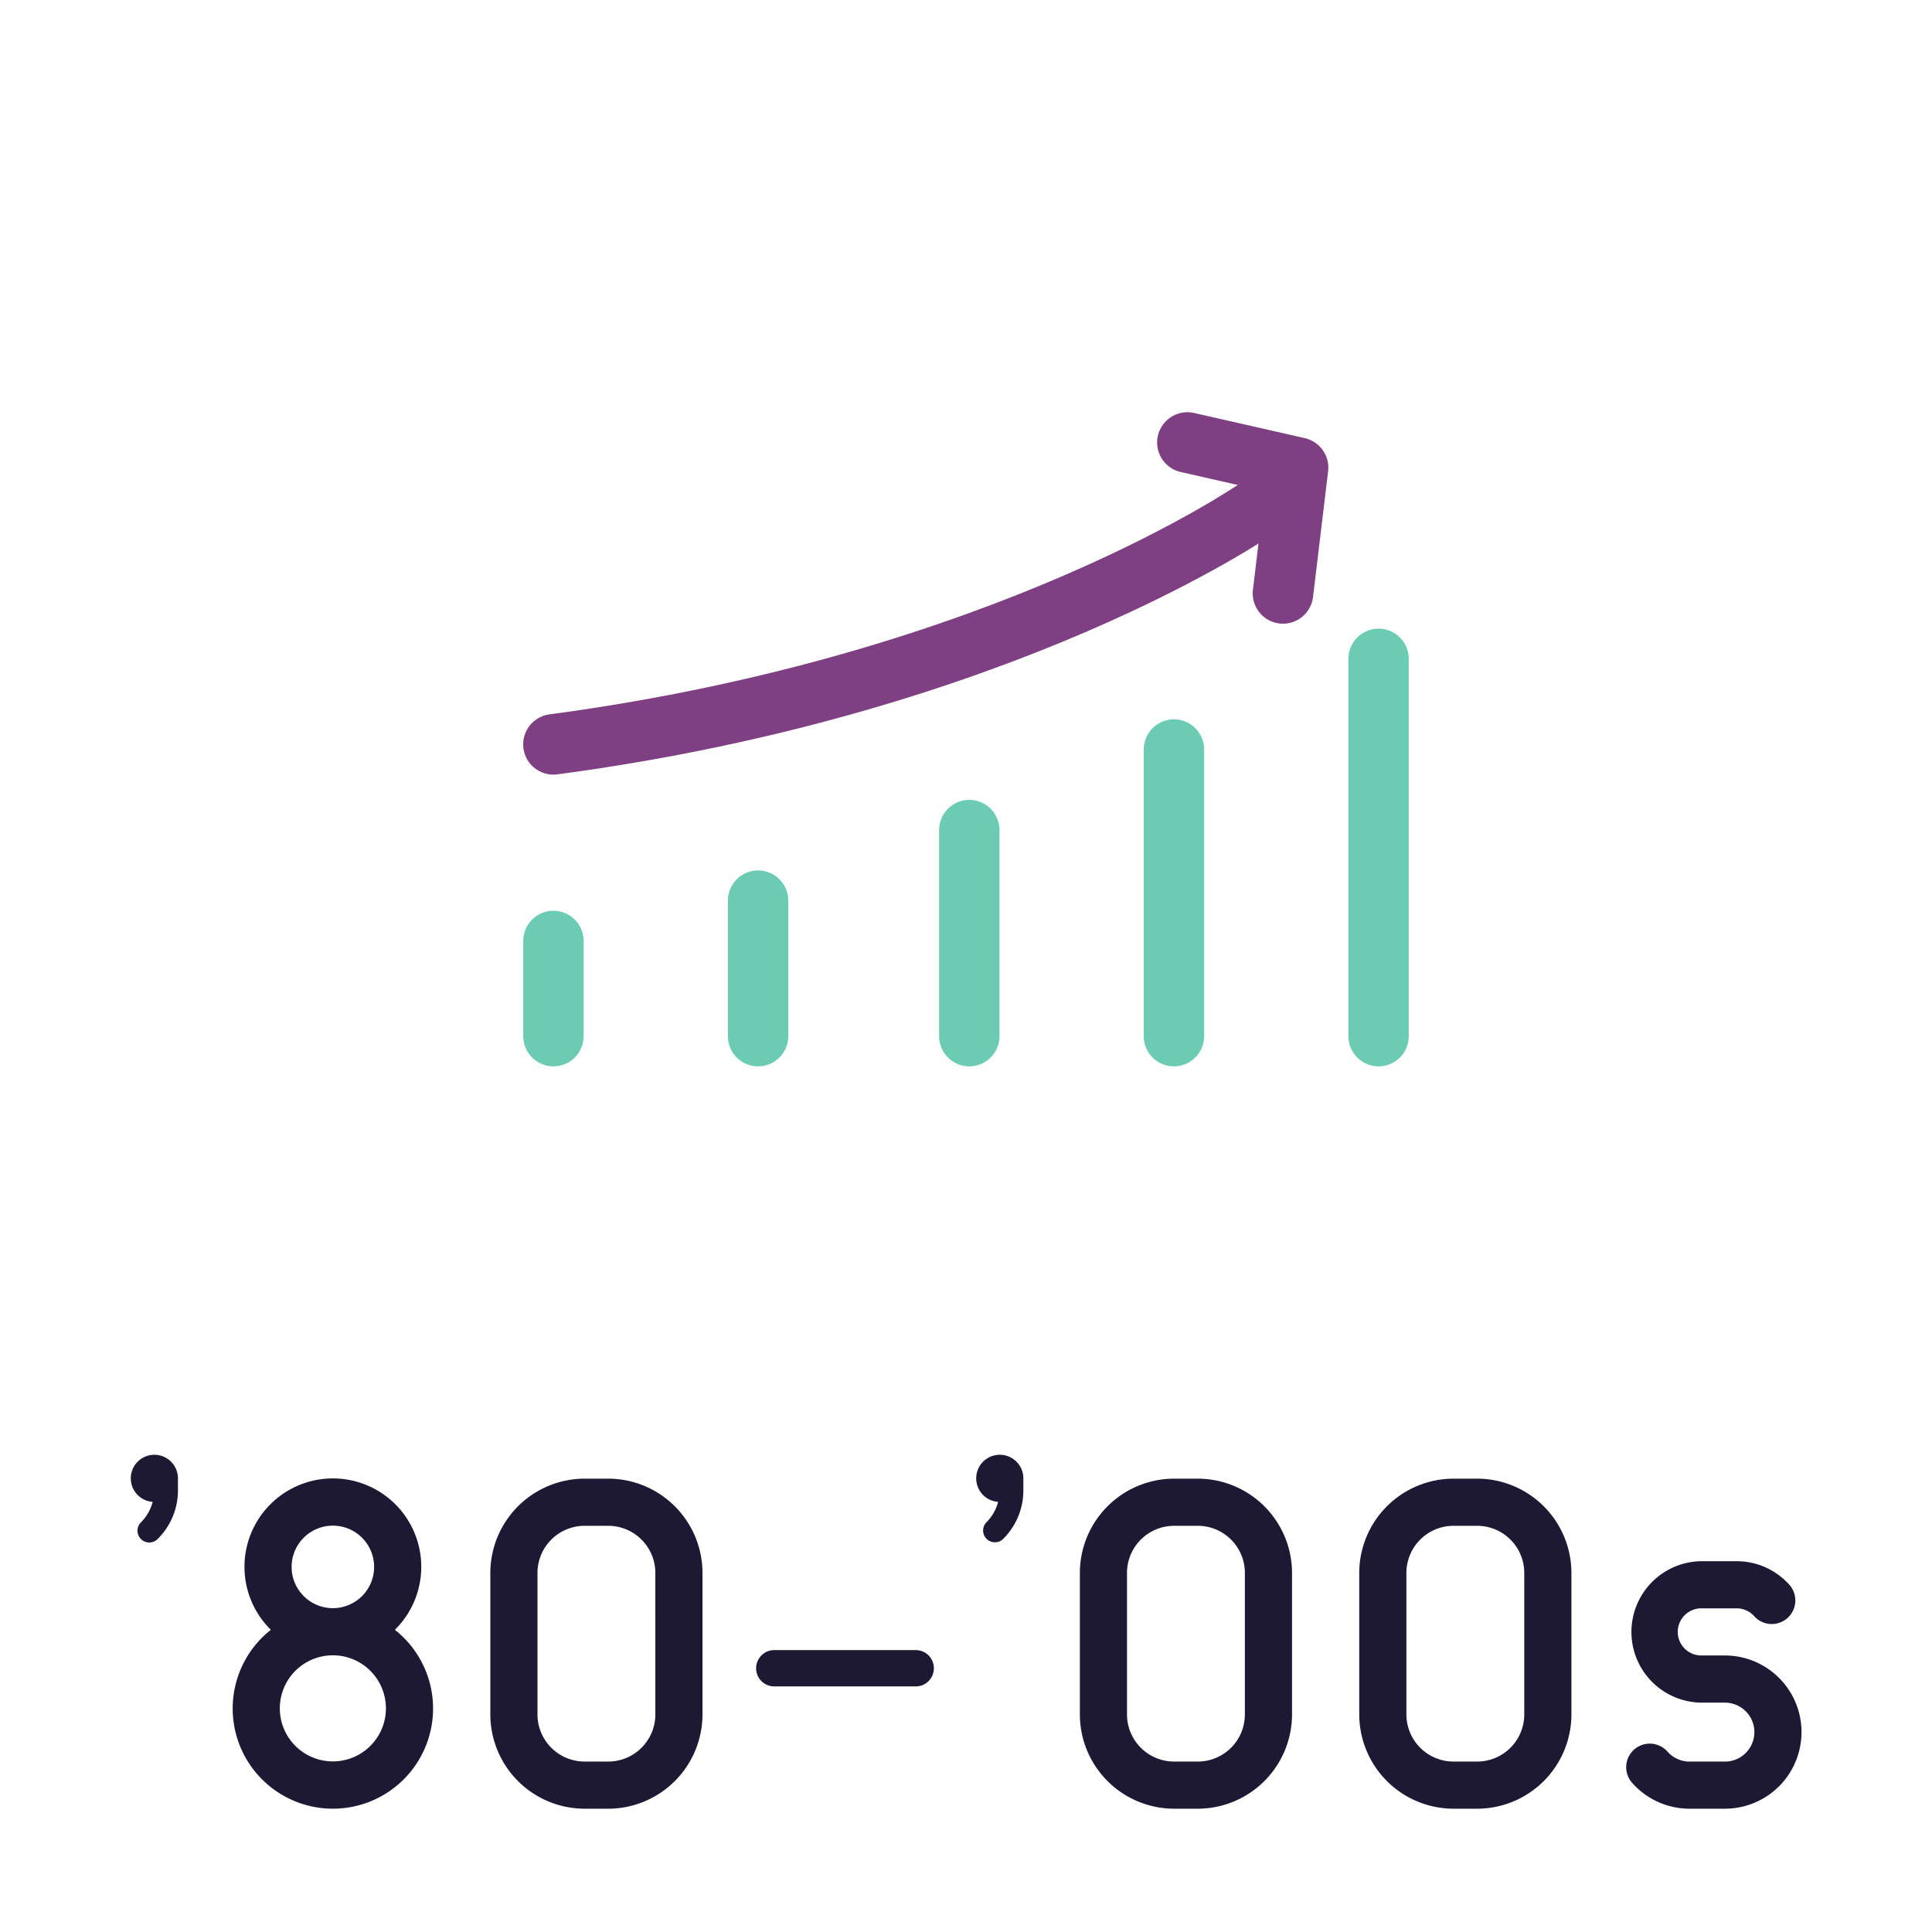
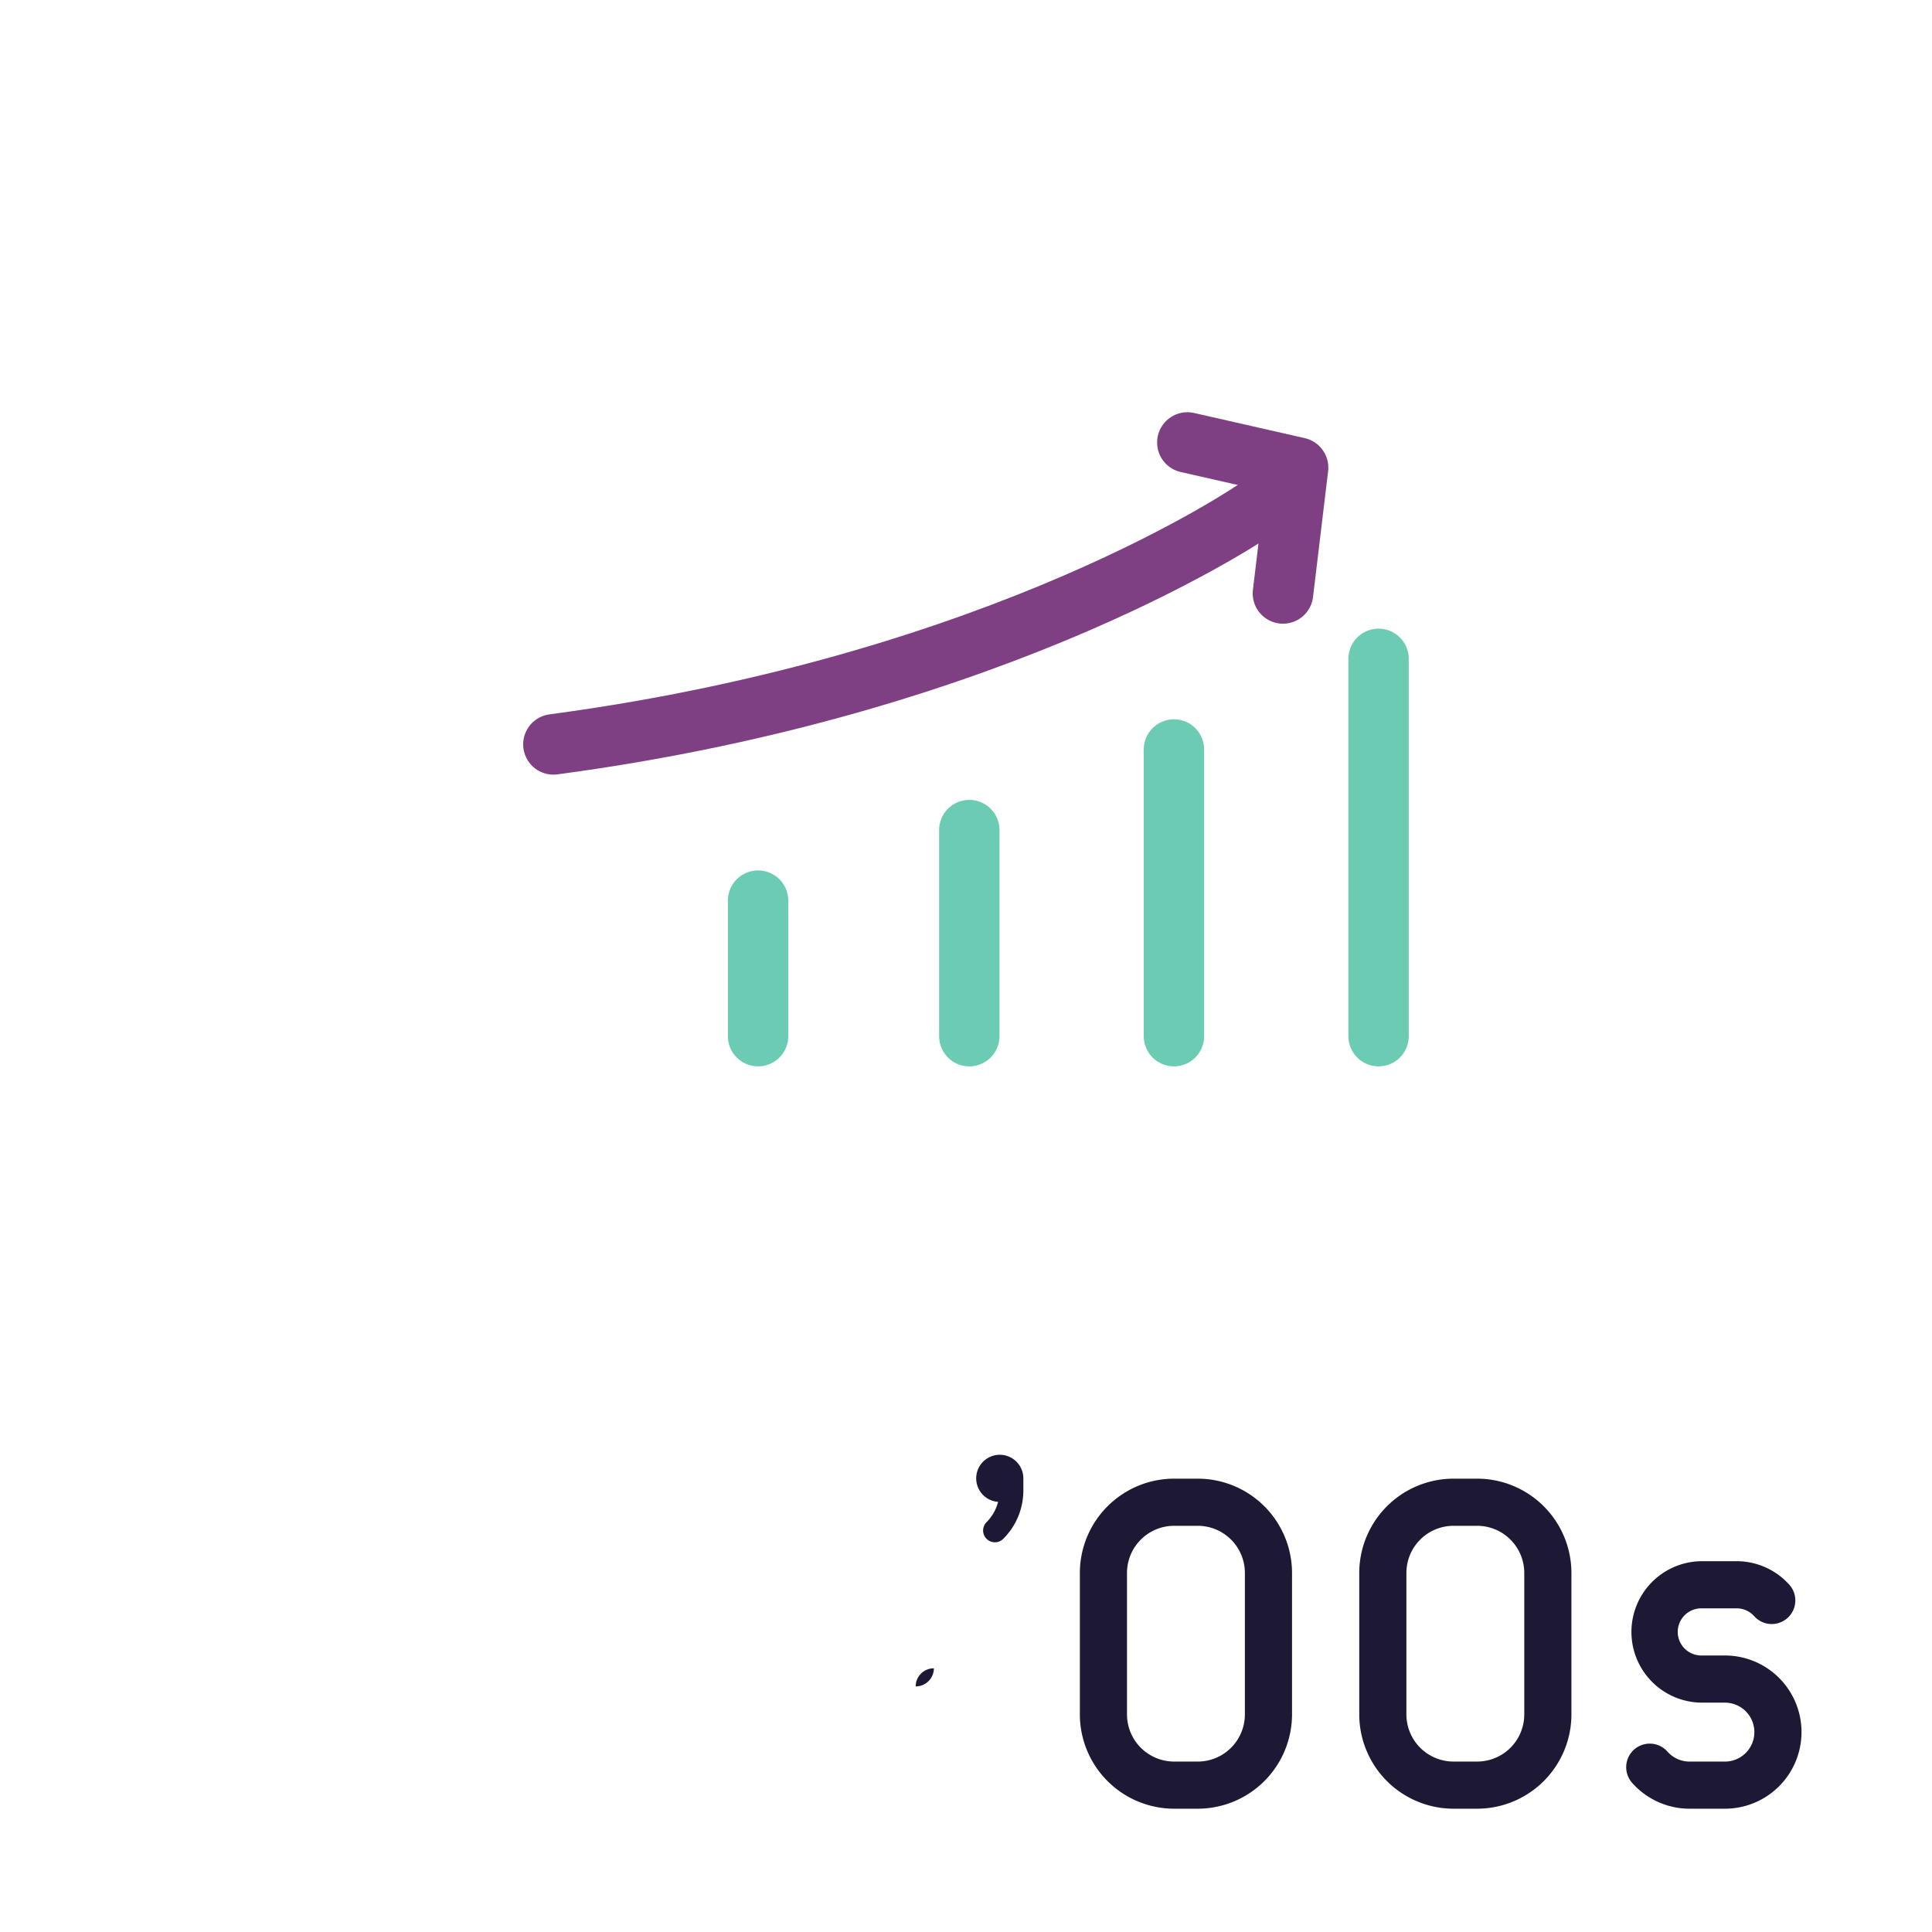
<svg xmlns="http://www.w3.org/2000/svg" width="192" height="192" viewBox="0 0 192 192">
  <g>
-     <path d="M17.684,148.1a6.784,6.784,0,0,1-2,4.828,1.172,1.172,0,1,1-1.657-1.657,4.436,4.436,0,0,0,1.146-2.017,2.343,2.343,0,1,1,2.511-2.326Z" fill="#1d1934" />
-     <path d="M42.488,173.052a9.957,9.957,0,1,1-15.571-11.083,8.785,8.785,0,1,1,12.326,0A9.957,9.957,0,0,1,42.488,173.052Zm-4.136-3.278a5.272,5.272,0,1,0-5.272,5.272A5.272,5.272,0,0,0,38.352,169.774Zm-5.272-9.957a4.1,4.1,0,1,0-4.1-4.1A4.1,4.1,0,0,0,33.08,159.817Z" fill="#1d1934" />
-     <path d="M69.812,156.318v14.058a9.38,9.38,0,0,1-9.371,9.371H58.1a9.381,9.381,0,0,1-9.371-9.371V156.318a9.382,9.382,0,0,1,9.371-9.371h2.342A9.381,9.381,0,0,1,69.812,156.318Zm-4.685,0a4.685,4.685,0,0,0-4.686-4.685H58.1a4.685,4.685,0,0,0-4.686,4.685v14.058a4.686,4.686,0,0,0,4.686,4.686h2.342a4.686,4.686,0,0,0,4.686-4.686Z" fill="#1d1934" />
-     <path d="M92.807,165.794a1.8,1.8,0,0,1-1.8,1.8H76.946a1.8,1.8,0,0,1,0-3.609H91A1.8,1.8,0,0,1,92.807,165.794Z" fill="#1d1934" />
+     <path d="M92.807,165.794a1.8,1.8,0,0,1-1.8,1.8H76.946H91A1.8,1.8,0,0,1,92.807,165.794Z" fill="#1d1934" />
    <path d="M101.7,148.1a6.78,6.78,0,0,1-2,4.828,1.171,1.171,0,1,1-1.656-1.657,4.445,4.445,0,0,0,1.146-2.017,2.343,2.343,0,1,1,2.51-2.326Z" fill="#1d1934" />
    <path d="M128.4,156.318v14.058a9.381,9.381,0,0,1-9.371,9.371h-2.342a9.383,9.383,0,0,1-9.372-9.371V156.318a9.383,9.383,0,0,1,9.372-9.371h2.342A9.381,9.381,0,0,1,128.4,156.318Zm-4.685,0a4.685,4.685,0,0,0-4.686-4.685h-2.342A4.685,4.685,0,0,0,112,156.318v14.058a4.686,4.686,0,0,0,4.686,4.686h2.342a4.686,4.686,0,0,0,4.686-4.686Z" fill="#1d1934" />
    <path d="M156.166,156.318v14.058a9.381,9.381,0,0,1-9.371,9.371h-2.343a9.382,9.382,0,0,1-9.371-9.371V156.318a9.382,9.382,0,0,1,9.371-9.371h2.343A9.381,9.381,0,0,1,156.166,156.318Zm-4.686,0a4.684,4.684,0,0,0-4.685-4.685h-2.343a4.684,4.684,0,0,0-4.685,4.685v14.058a4.685,4.685,0,0,0,4.685,4.686h2.343a4.685,4.685,0,0,0,4.685-4.686Z" fill="#1d1934" />
    <path d="M179.032,172.133a7.614,7.614,0,0,1-7.614,7.614H167.9a7.617,7.617,0,0,1-5.711-2.582,2.343,2.343,0,0,1,3.514-3.1,2.93,2.93,0,0,0,2.2,1h3.515a2.929,2.929,0,0,0,0-5.858h-2.343a7.029,7.029,0,0,1,0-14.057h3.514a7.028,7.028,0,0,1,5.271,2.384,2.343,2.343,0,0,1-3.513,3.1,2.344,2.344,0,0,0-1.758-.8h-3.514a2.343,2.343,0,1,0,0,4.686h2.343A7.614,7.614,0,0,1,179.032,172.133Z" fill="#1d1934" />
  </g>
  <g>
-     <line x1="55" y1="102.974" x2="55" y2="93.511" fill="none" stroke="#6bccb3" stroke-linecap="round" stroke-linejoin="round" stroke-width="6" />
    <line x1="75.336" y1="102.974" x2="75.336" y2="89.502" fill="none" stroke="#6bccb3" stroke-linecap="round" stroke-linejoin="round" stroke-width="6" />
    <line x1="96.328" y1="102.974" x2="96.328" y2="82.492" fill="none" stroke="#6bccb3" stroke-linecap="round" stroke-linejoin="round" stroke-width="6" />
    <line x1="116.664" y1="102.974" x2="116.664" y2="74.483" fill="none" stroke="#6bccb3" stroke-linecap="round" stroke-linejoin="round" stroke-width="6" />
    <line x1="137" y1="102.974" x2="137" y2="65.474" fill="none" stroke="#6bccb3" stroke-linecap="round" stroke-linejoin="round" stroke-width="6" />
    <path d="M55,73.974c45-6,70-23.5,70-23.5" fill="none" stroke="#7e4082" stroke-linecap="round" stroke-linejoin="round" stroke-width="6.015" />
    <polyline points="118 43.974 129 46.474 127.5 58.974" fill="none" stroke="#7e4082" stroke-linecap="round" stroke-linejoin="round" stroke-width="6.015" />
  </g>
  <rect x="12.253" y="12.253" width="167.495" height="122.442" transform="translate(192 146.947) rotate(180)" fill="none" />
</svg>